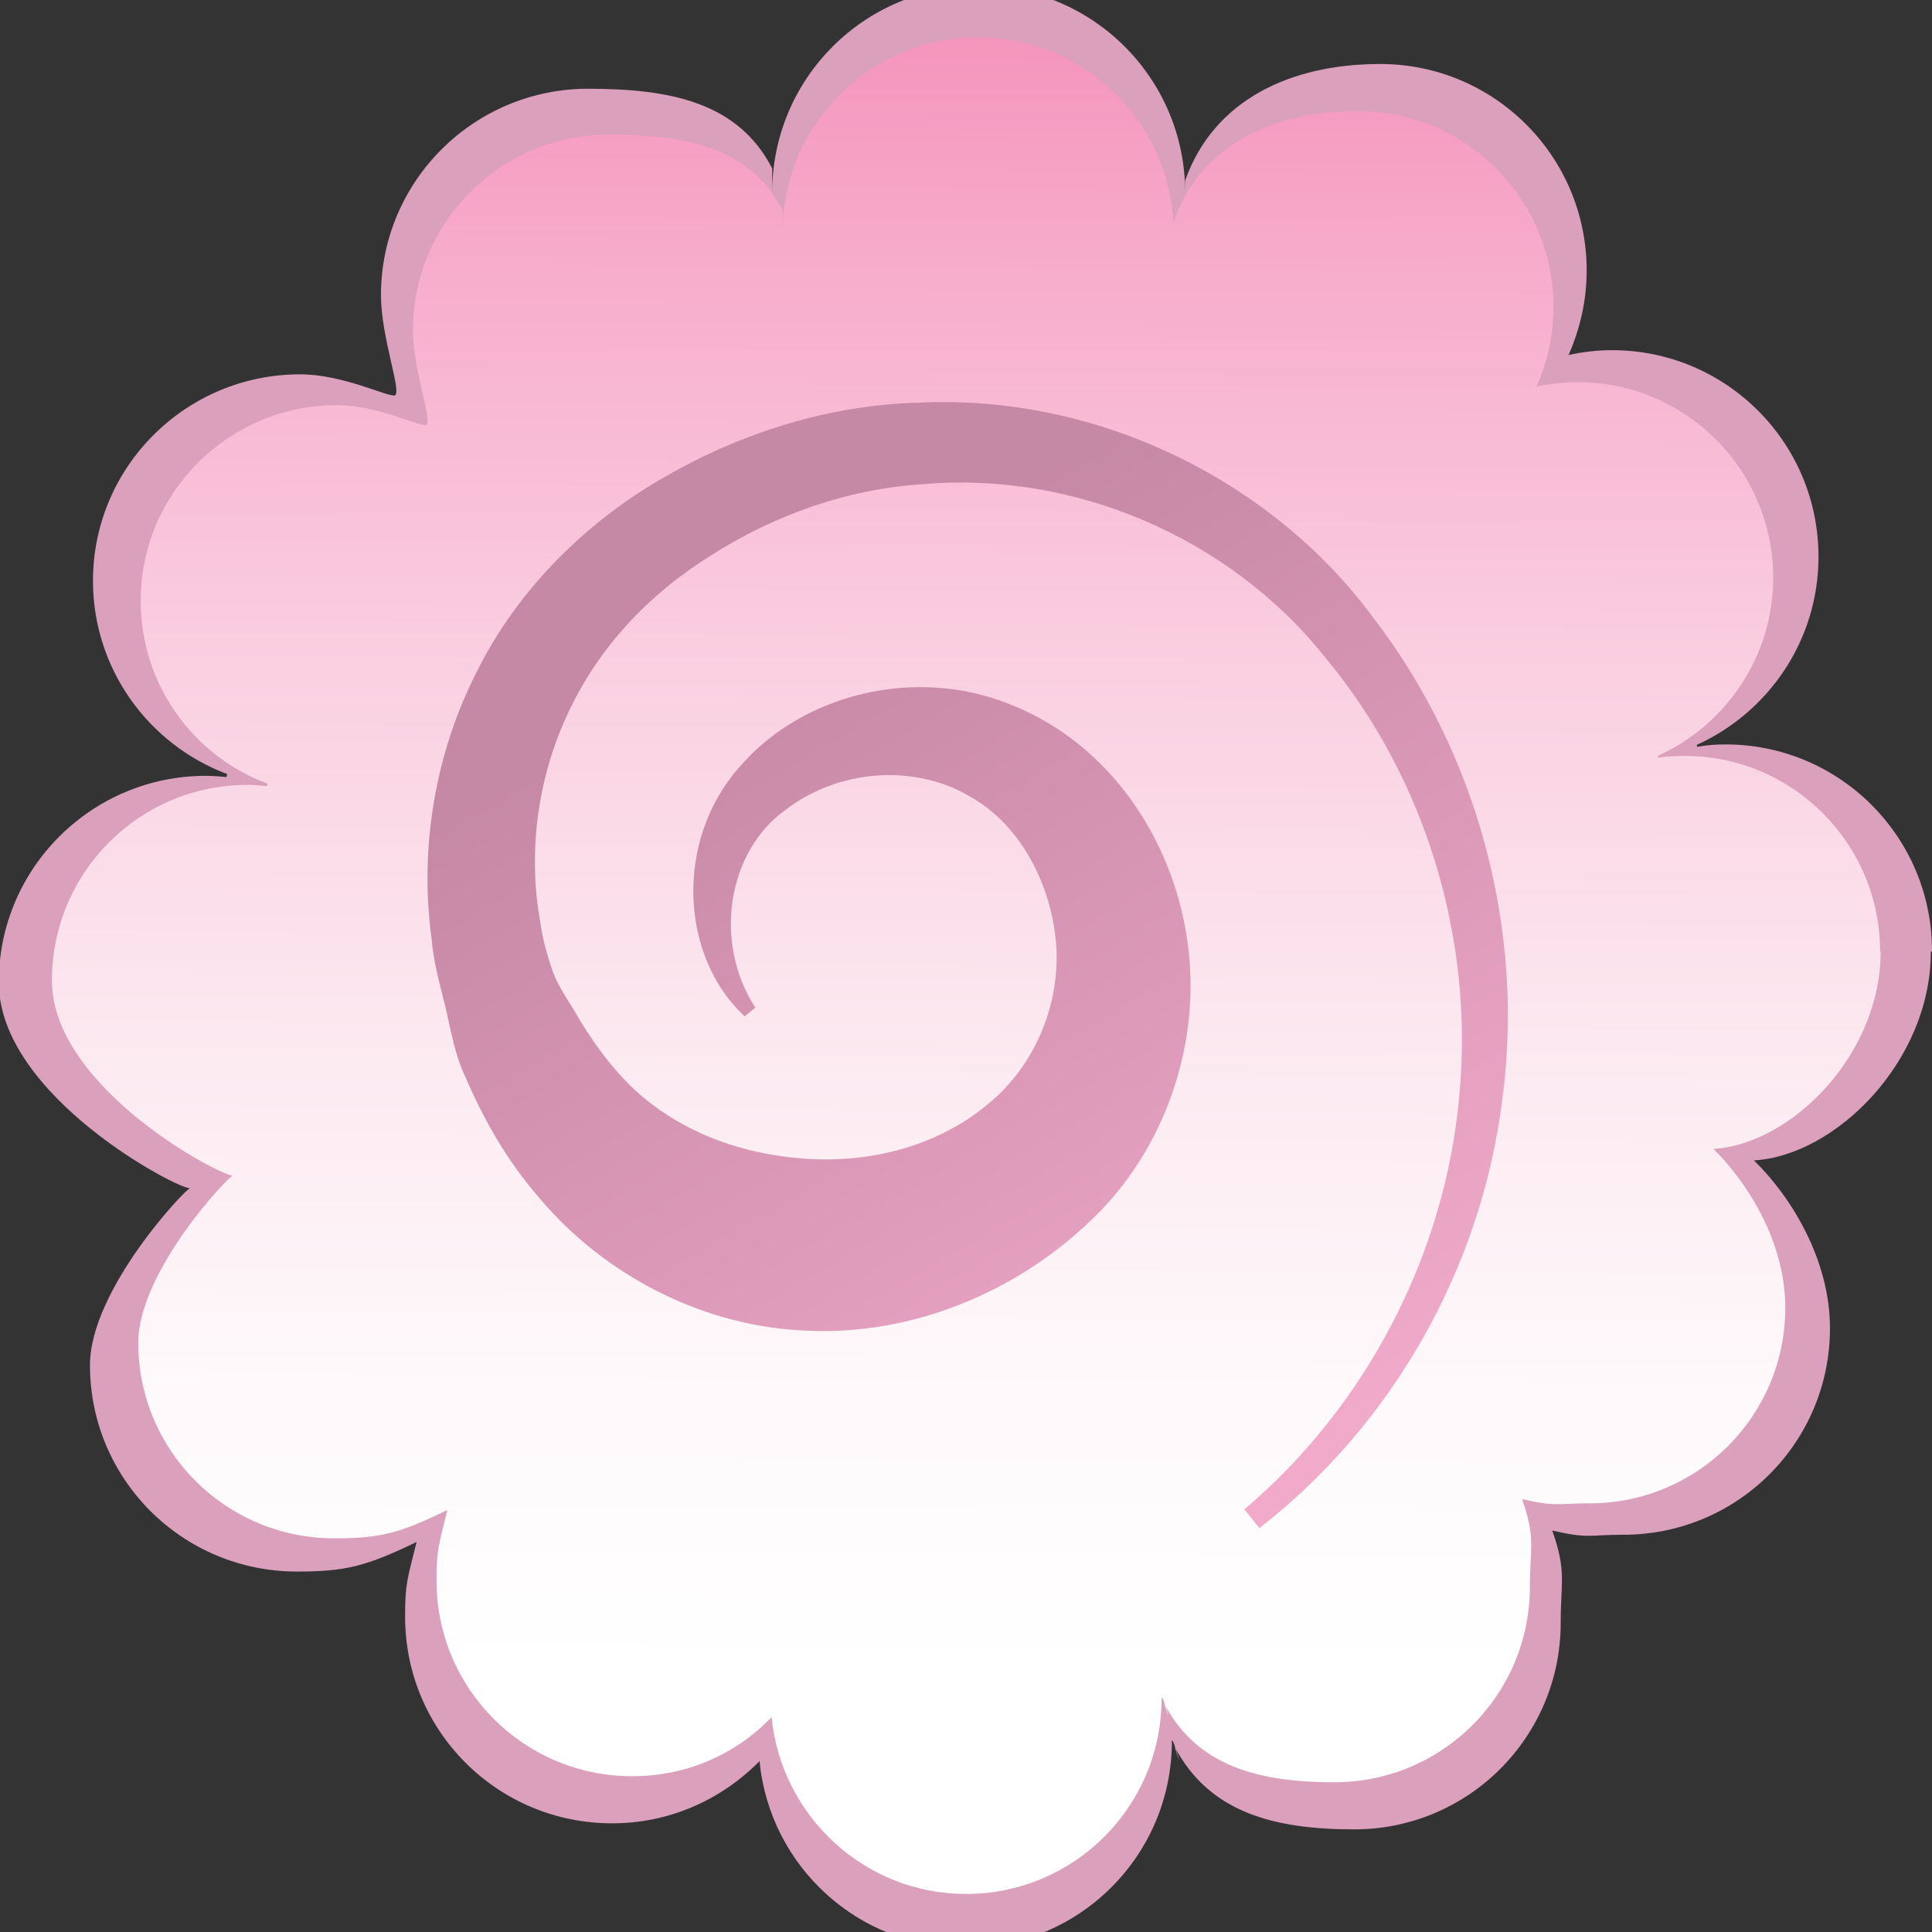
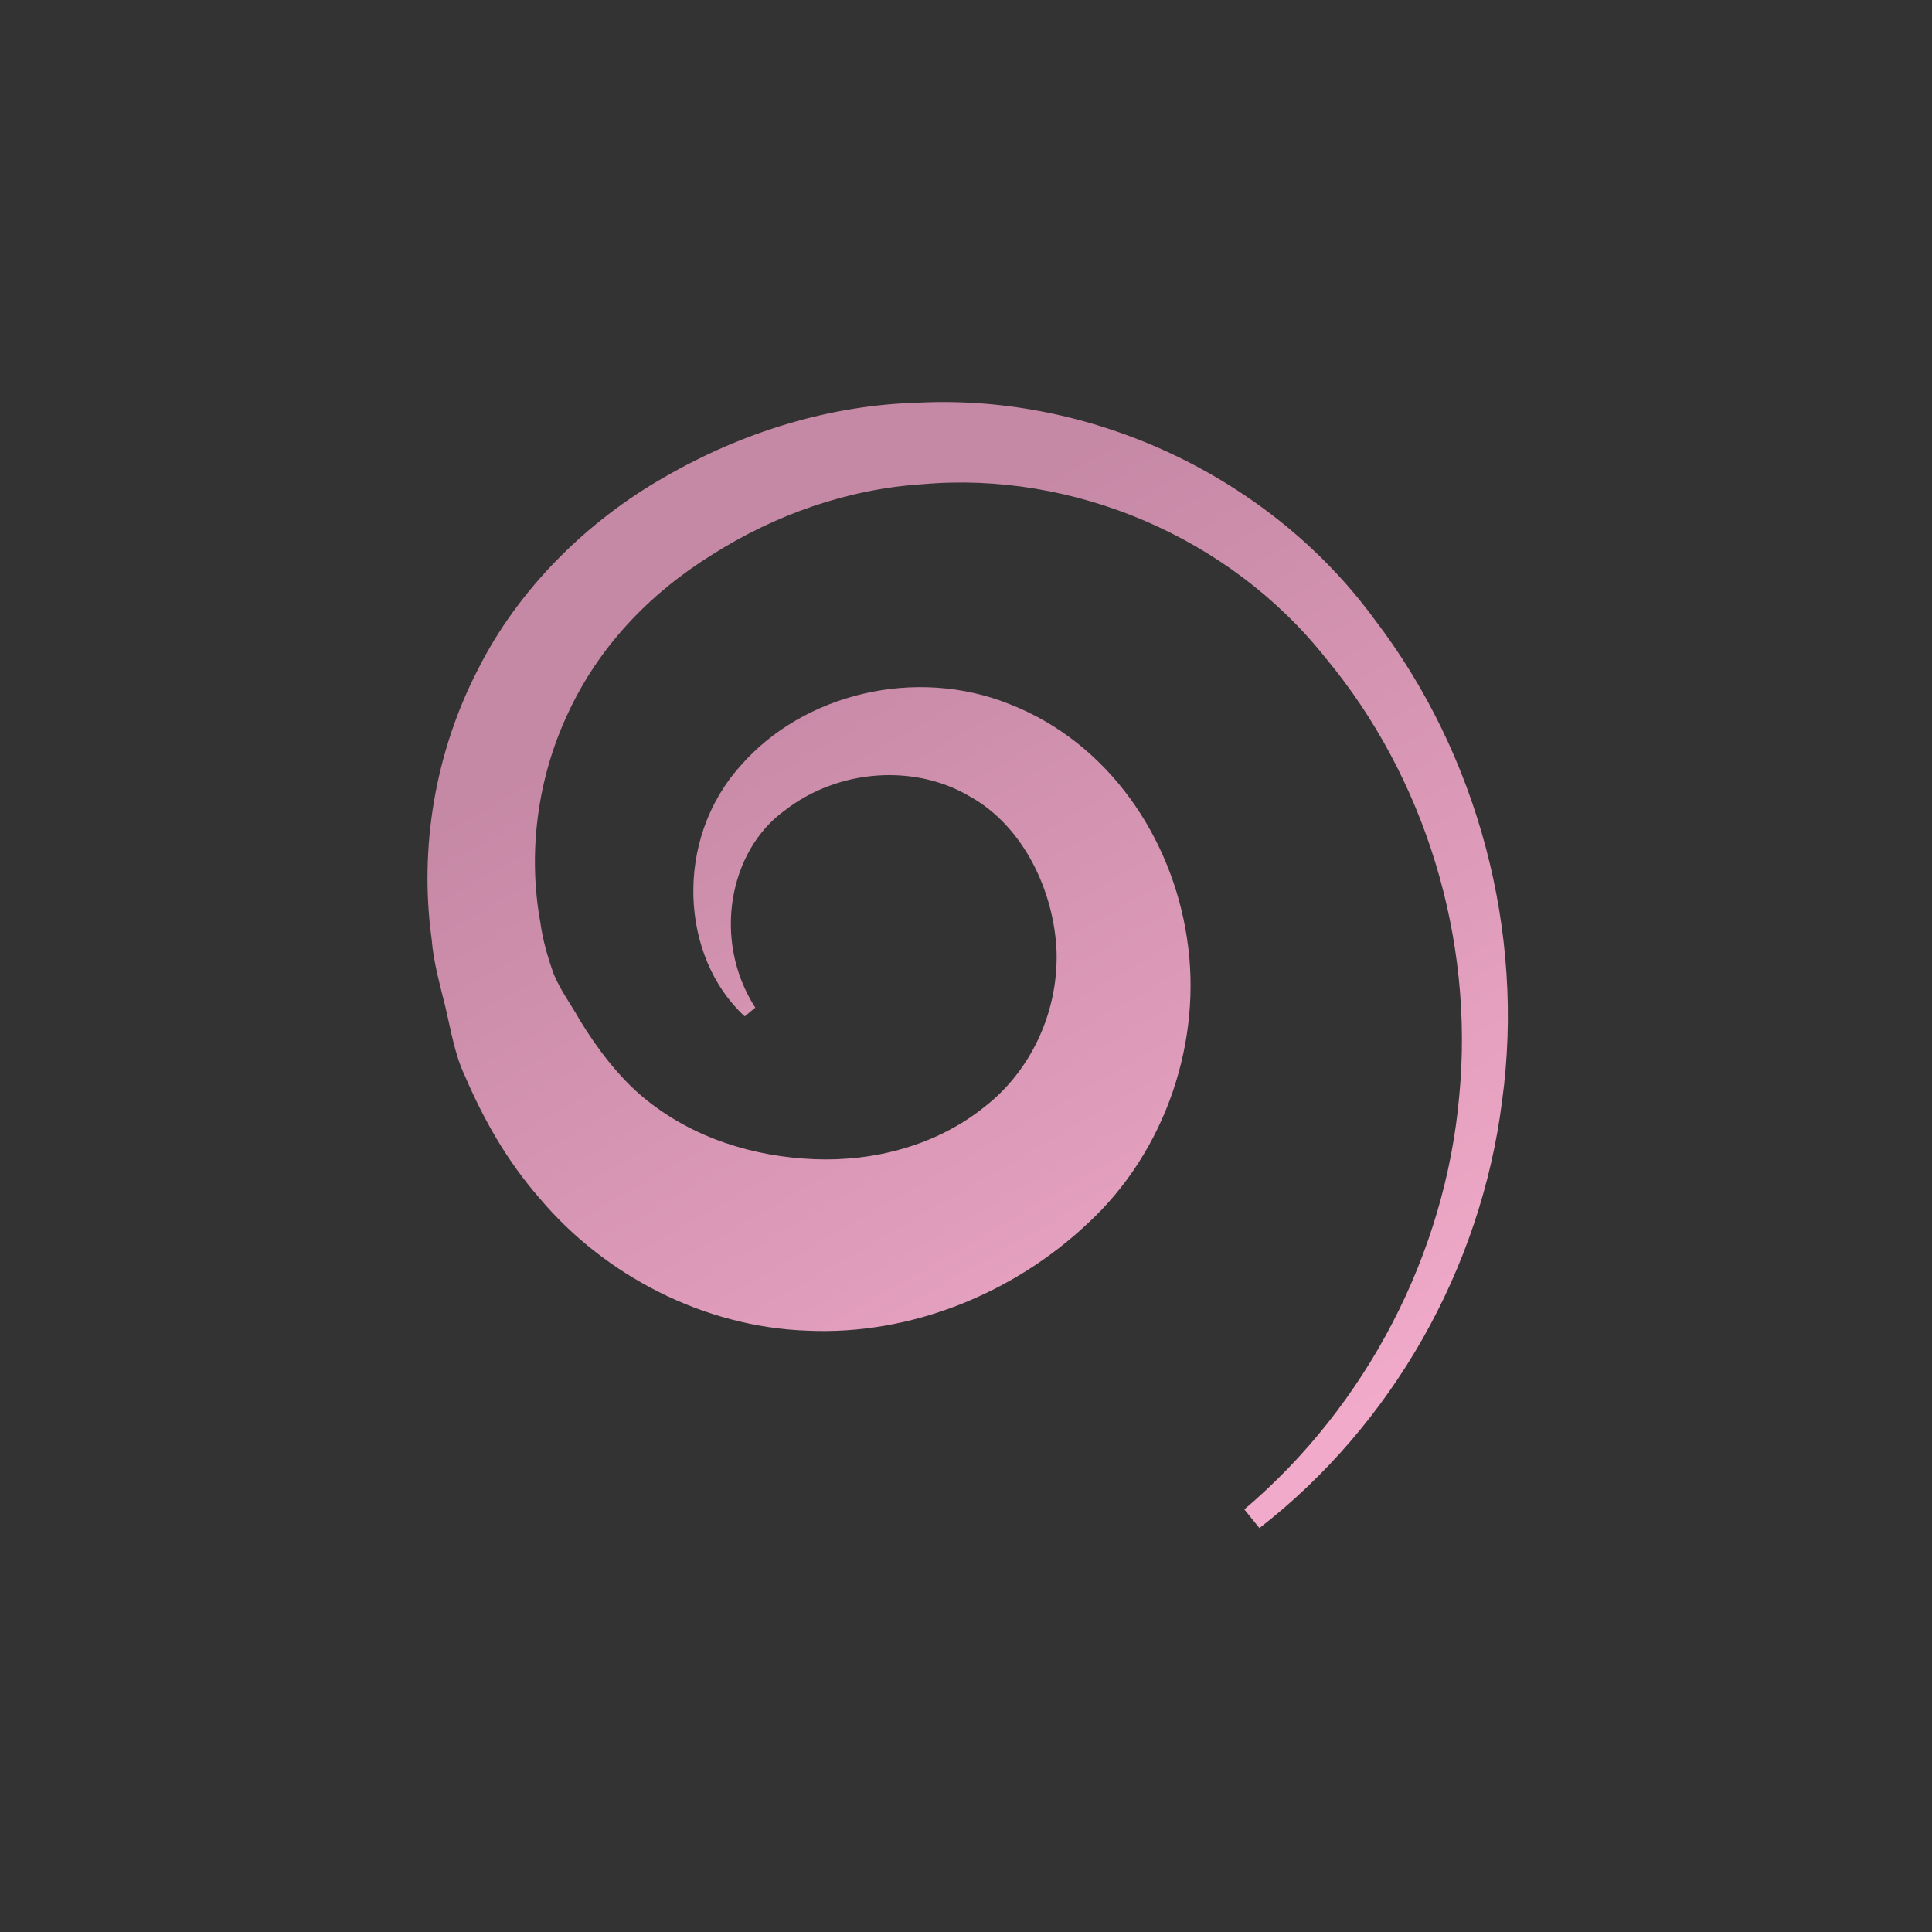
<svg xmlns="http://www.w3.org/2000/svg" viewBox="0 0 32 32" version="1.1" id="Layer_1">
  <rect x="0" y="0" width="32" height="32" fill="#333333" stroke="none" />
  <defs>
    <style>
      .st0 {
        fill: url(#linear-gradient1);
      }

      .st1 {
        fill: #dba0bb;
      }

      .st2 {
        fill: url(#linear-gradient);
      }
    </style>
    <linearGradient gradientUnits="userSpaceOnUse" y2="-18" x2="16.18" y1="27.63" x1="15.94" id="linear-gradient">
      <stop stop-color="#fff" offset="0" />
      <stop stop-color="#fef9fb" offset=".1" />
      <stop stop-color="#fceaf1" offset=".22" />
      <stop stop-color="#fad0e1" offset=".36" />
      <stop stop-color="#f7accb" offset=".51" />
      <stop stop-color="#f27fae" offset=".67" />
      <stop stop-color="#ed488b" offset=".83" />
      <stop stop-color="#e81269" offset=".97" />
    </linearGradient>
    <linearGradient gradientUnits="userSpaceOnUse" y2="25.95" x2="22.12" y1="7.03" x1="11.2" id="linear-gradient1">
      <stop stop-color="#c588a5" offset=".17" />
      <stop stop-color="#f1aac9" offset=".91" />
    </linearGradient>
  </defs>
  <g>
-     <path d="M32,15.75c0-1.89-1.53-3.42-3.42-3.42-.16,0-.31.01-.47.04,0-.01,0-.02-.01-.03,1.19-.54,2.02-1.73,2.02-3.12,0-1.89-1.53-3.42-3.42-3.42-.25,0-.49.03-.72.08.19-.43.3-.9.3-1.4,0-1.89-1.53-3.42-3.42-3.42-1.49,0-2.76.6-3.23,1.93,0-.05,0,.26,0,.2,0-1.89-1.53-3.42-3.42-3.42s-3.42,1.53-3.42,3.42c0,.05,0-.45,0-.4-.57-1.11-1.72-1.32-3.05-1.32-1.89,0-3.43,1.53-3.43,3.42,0,.7.35,1.6.23,1.66-.14.02-.86-.35-1.57-.35-1.89,0-3.43,1.53-3.43,3.42,0,1.46.92,2.71,2.22,3.2,0,.02,0,.03-.01.05-.11-.01-.23-.02-.34-.02-1.89,0-3.43,1.53-3.43,3.42s3.01,3.45,3.17,3.41c-.06-.01-1.66,1.68-1.66,2.93,0,1.89,1.53,3.42,3.43,3.42.81,0,1.15-.09,1.98-.49-.16.64-.19.7-.19,1.24,0,1.89,1.53,3.42,3.43,3.42.96,0,1.82-.4,2.44-1.03.17,1.74,1.63,3.09,3.41,3.09,1.89,0,3.42-1.53,3.42-3.42,0-.13.24.68.04.08.57,1.1,1.65,1.38,2.98,1.38,1.89,0,3.42-1.53,3.42-3.42,0-.68.1-.85-.14-1.53.6.14.61.07,1.18.07,1.89,0,3.42-1.53,3.42-3.42,0-1.17-.68-2.22-1.26-2.78,1.36-.08,2.93-1.65,2.93-3.45Z" class="st1" />
-     <path d="M31.14,15.76c0-1.79-1.45-3.24-3.24-3.24-.15,0-.3.01-.44.03,0-.01,0-.02,0-.03,1.12-.51,1.91-1.64,1.91-2.95,0-1.79-1.45-3.24-3.24-3.24-.23,0-.46.03-.68.07.18-.4.28-.85.28-1.32,0-1.79-1.45-3.24-3.24-3.24-1.41,0-2.61.56-3.05,1.83,0-.05,0,.24,0,.19,0-1.79-1.45-3.24-3.24-3.24s-3.24,1.45-3.24,3.24c0,.05,0-.43,0-.38-.54-1.05-1.62-1.25-2.88-1.25-1.79,0-3.24,1.45-3.24,3.24,0,.66.33,1.51.22,1.57-.13.02-.82-.33-1.48-.33-1.79,0-3.25,1.45-3.25,3.24,0,1.39.87,2.57,2.1,3.03,0,.01,0,.03-.01.04-.11-.01-.21-.02-.32-.02-1.79,0-3.24,1.45-3.24,3.24s2.85,3.27,3,3.23c-.06-.01-1.57,1.59-1.57,2.77,0,1.79,1.45,3.24,3.25,3.24.77,0,1.09-.09,1.87-.47-.15.61-.18.66-.18,1.17,0,1.79,1.45,3.24,3.24,3.24.91,0,1.73-.37,2.31-.98.16,1.64,1.54,2.93,3.22,2.93,1.79,0,3.24-1.45,3.24-3.24,0-.13.23.65.04.08.54,1.04,1.56,1.31,2.82,1.31,1.79,0,3.24-1.45,3.24-3.24,0-.65.1-.8-.13-1.45.57.13.57.07,1.12.07,1.79,0,3.24-1.45,3.24-3.24,0-1.11-.65-2.1-1.19-2.63,1.29-.08,2.77-1.56,2.77-3.27Z" class="st2" />
-   </g>
+     </g>
  <path d="M12.33,16.83c-1.06-.98-1.17-2.91-.07-4.14,1.04-1.2,2.91-1.66,4.48-1.02,1.62.64,2.67,2.2,2.92,3.87.26,1.68-.34,3.52-1.64,4.72-1.23,1.16-2.93,1.86-4.65,1.78-1.72-.06-3.36-.92-4.43-2.19-.55-.63-.93-1.31-1.24-2.03-.17-.36-.23-.75-.32-1.13-.09-.37-.2-.75-.23-1.13-.21-1.52.06-3.1.76-4.46.68-1.36,1.83-2.48,3.1-3.2,1.28-.74,2.73-1.19,4.19-1.23,2.93-.15,5.86,1.26,7.56,3.58,1.73,2.26,2.5,5.2,2.12,7.98-.35,2.79-1.83,5.38-4.02,7.08l-.25-.31c2.03-1.72,3.33-4.24,3.56-6.85.25-2.61-.57-5.28-2.22-7.26-1.59-2-4.18-3.09-6.67-2.87-1.25.08-2.45.51-3.49,1.17-1.06.66-1.89,1.55-2.39,2.64-.5,1.07-.66,2.3-.45,3.45.04.29.12.57.22.85.11.27.29.51.43.76.29.48.66.96,1.06,1.29.82.68,1.84.98,2.83,1.02.99.04,2.03-.23,2.82-.87.75-.58,1.22-1.55,1.19-2.57-.04-1-.55-2.08-1.44-2.57-.89-.53-2.16-.47-3.07.24-.91.66-1.2,2.14-.48,3.26l-.17.14Z" class="st0" />
</svg>